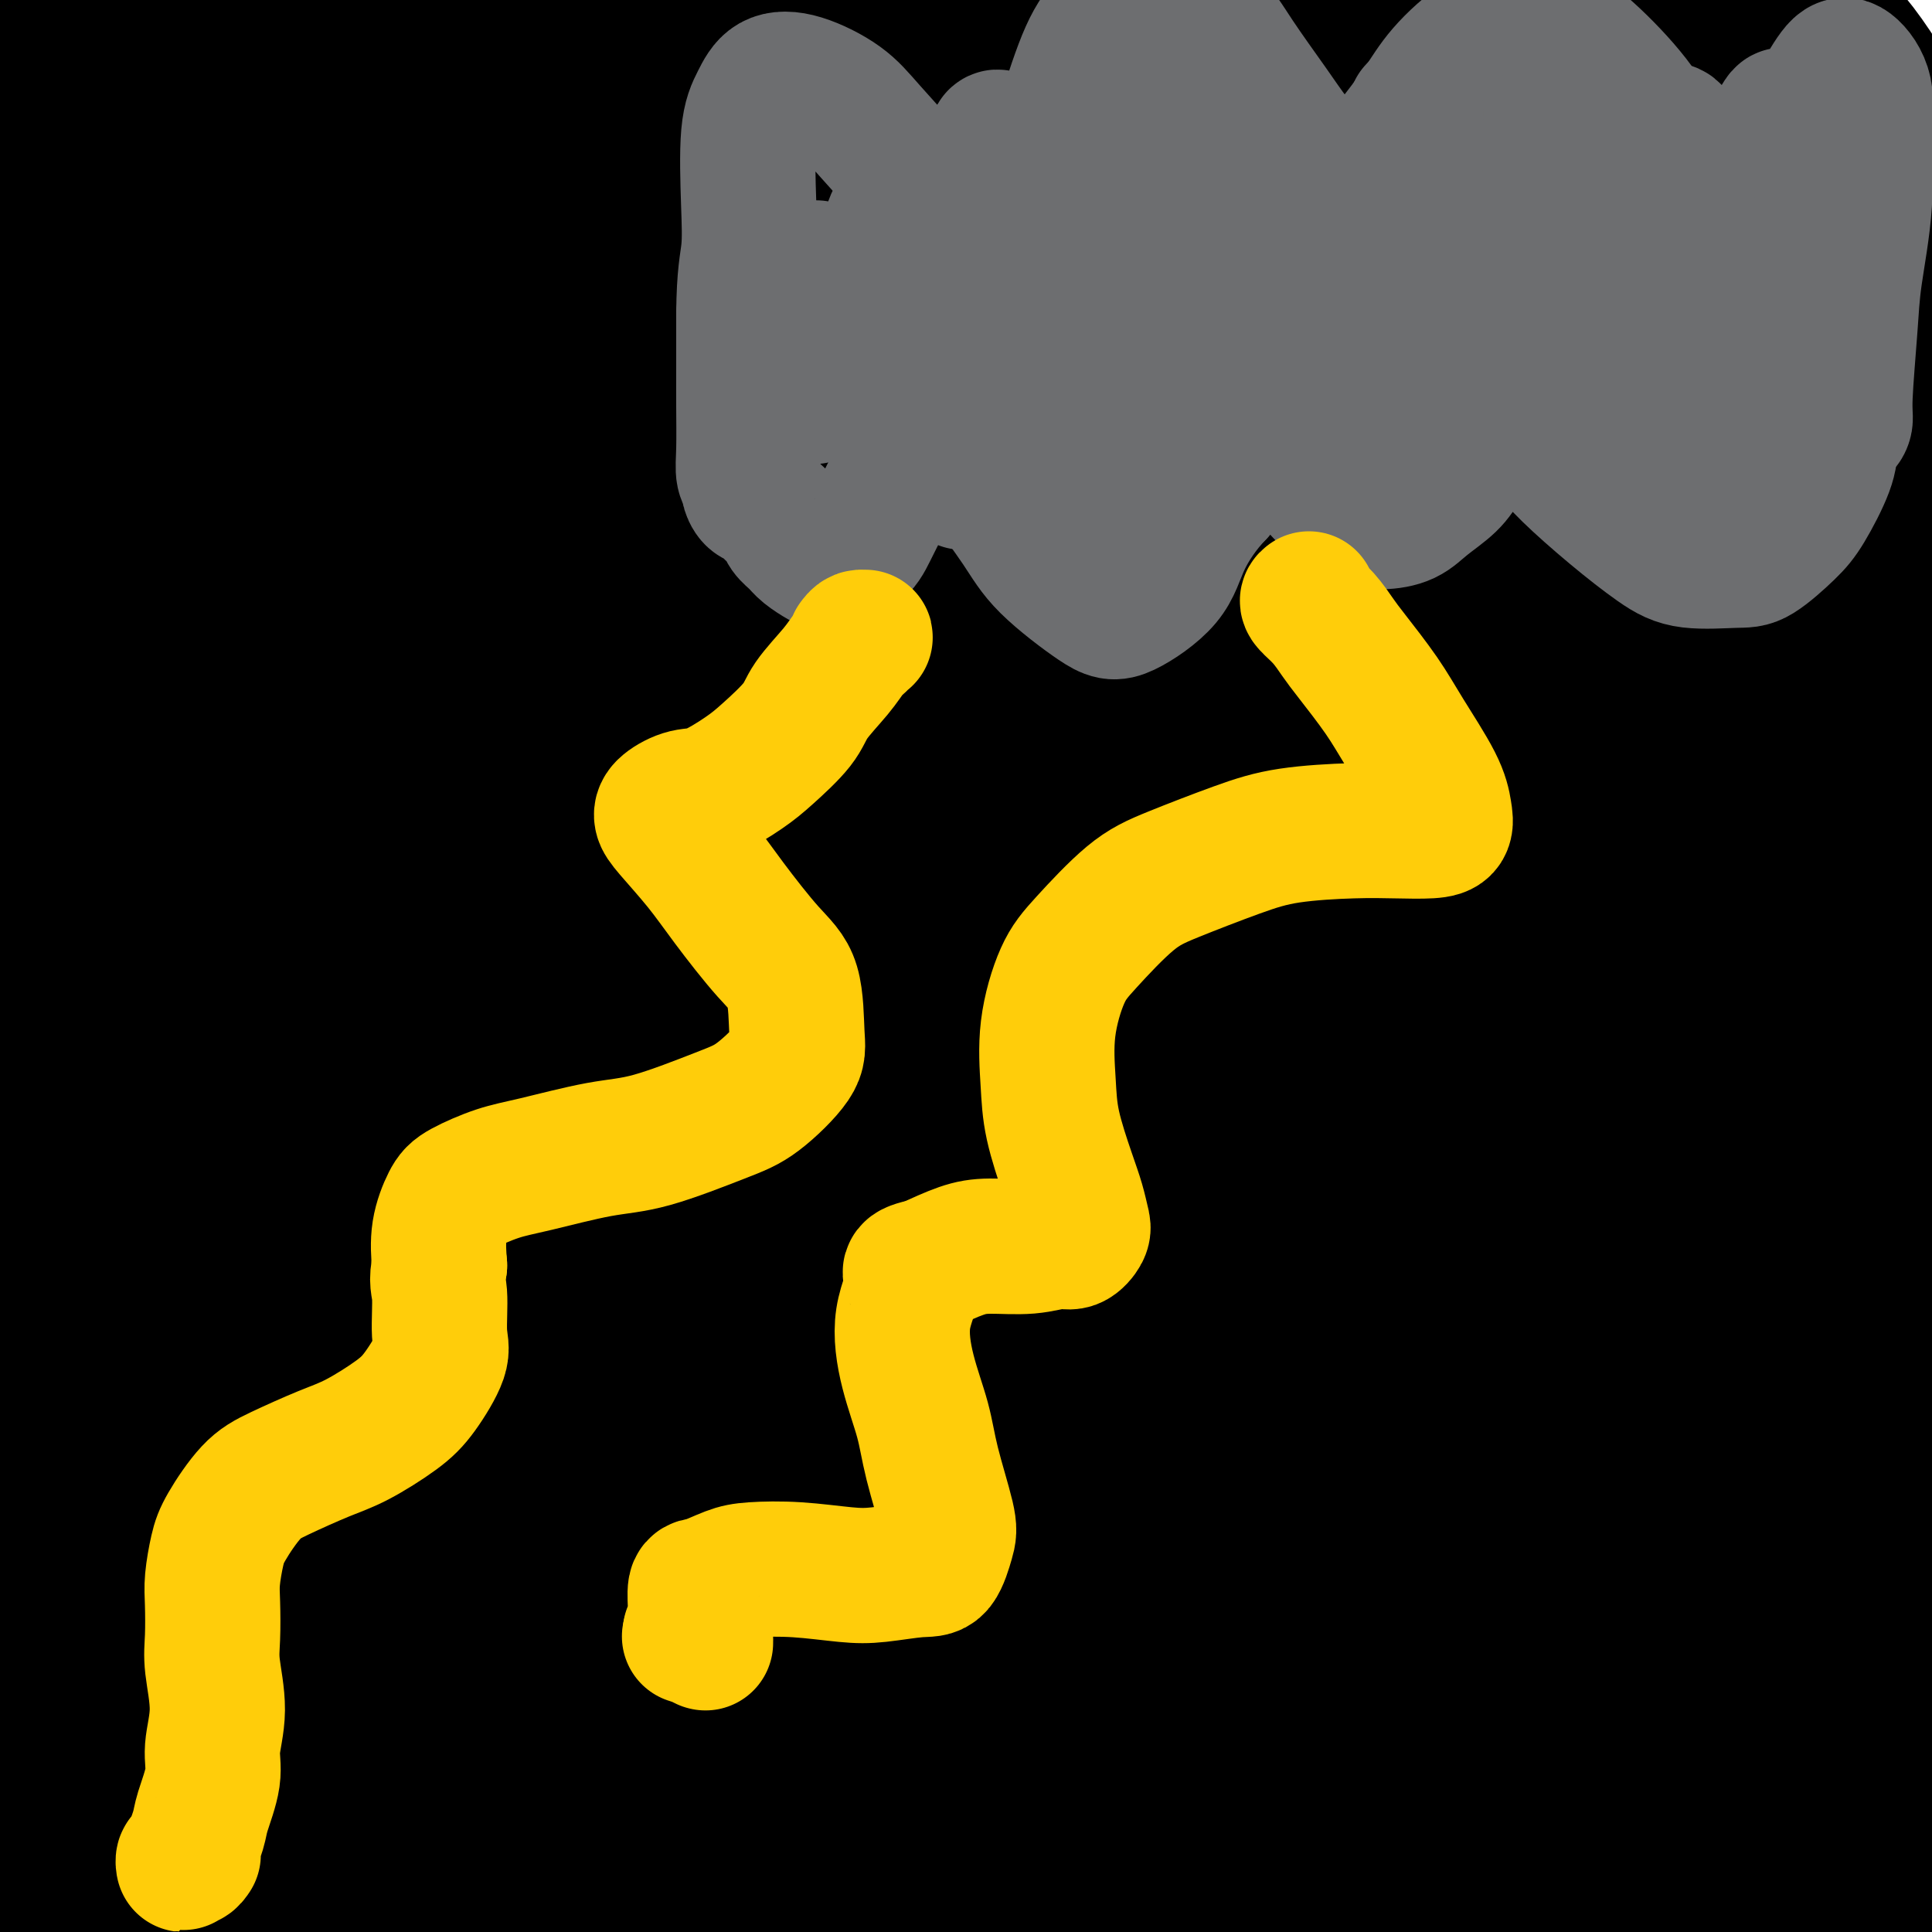
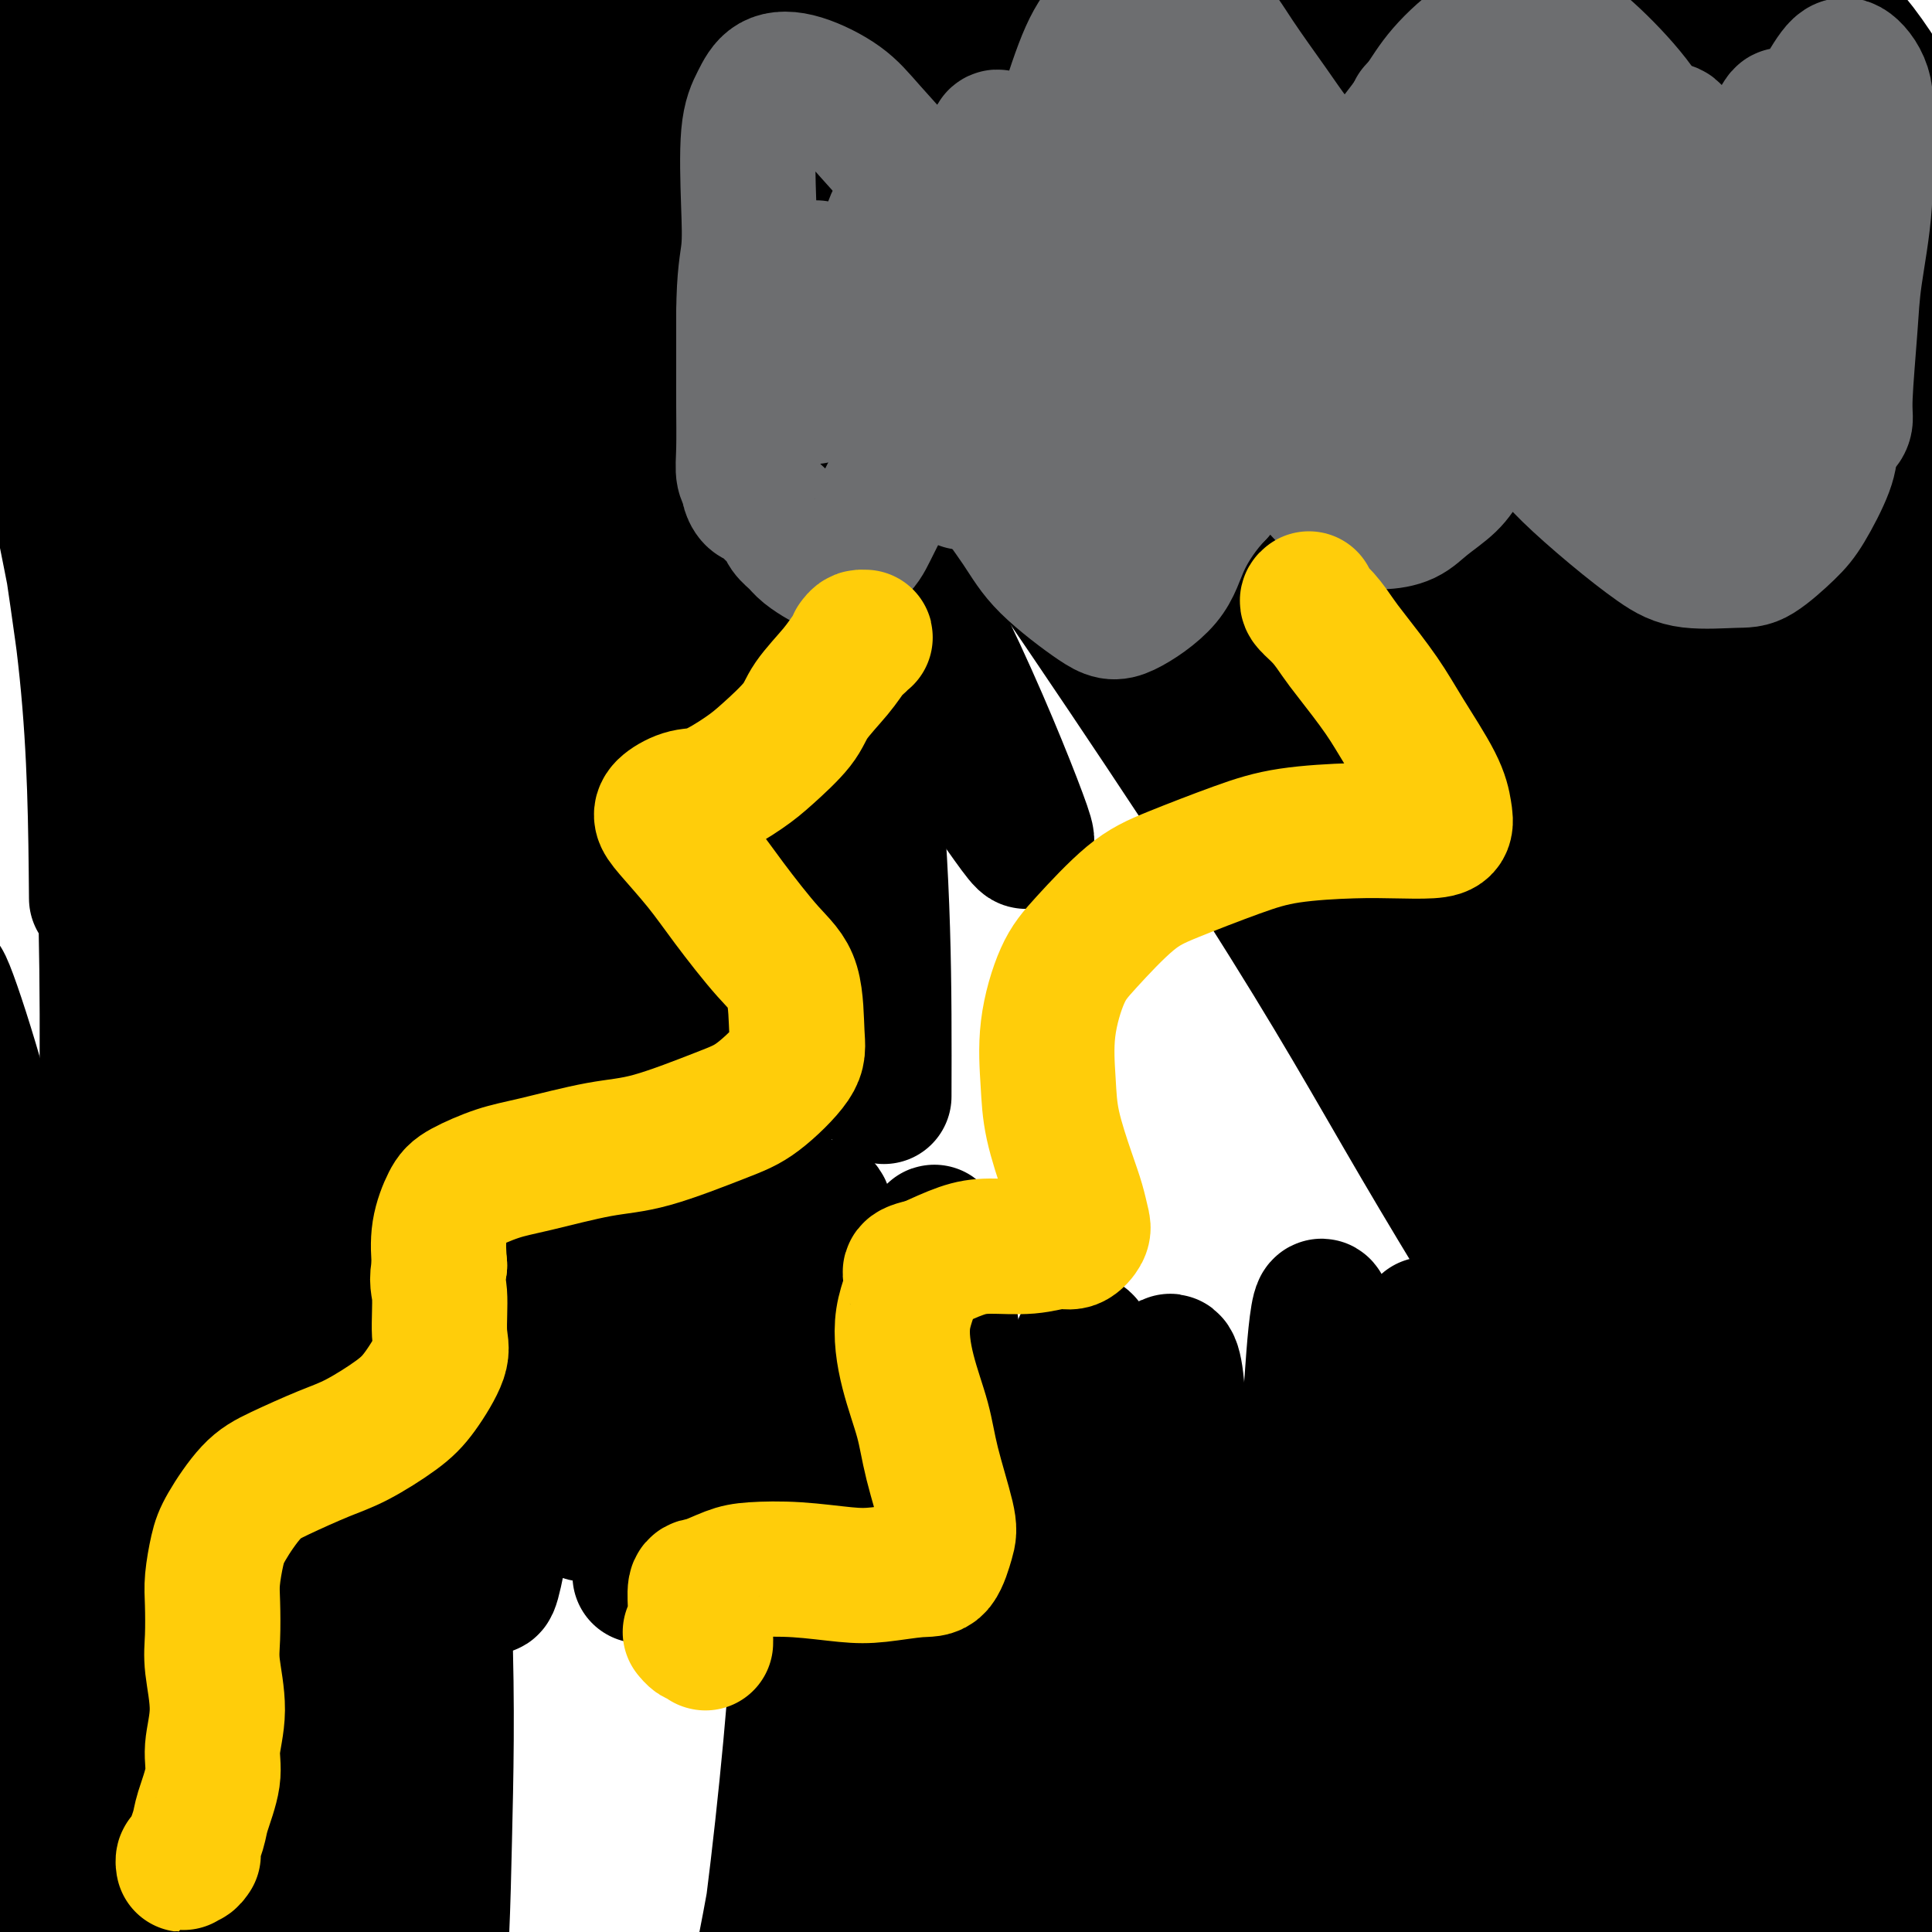
<svg xmlns="http://www.w3.org/2000/svg" viewBox="0 0 400 400" version="1.1">
  <g fill="none" stroke="#000000" stroke-width="28" stroke-linecap="round" stroke-linejoin="round">
    <path d="M374,-1c3.530,2.928 7.060,5.856 11,11c3.940,5.144 8.289,12.505 11,18c2.711,5.495 3.784,9.124 7,16c3.216,6.876 8.574,16.998 12,24c3.426,7.002 4.921,10.884 6,14c1.079,3.116 1.742,5.466 2,6c0.258,0.534 0.109,-0.748 -2,-4c-2.109,-3.252 -6.179,-8.476 -11,-16c-4.821,-7.524 -10.392,-17.350 -15,-25c-4.608,-7.650 -8.254,-13.124 -14,-21c-5.746,-7.876 -13.592,-18.154 -19,-25c-5.408,-6.846 -8.376,-10.260 -12,-14c-3.624,-3.740 -7.902,-7.807 -10,-10c-2.098,-2.193 -2.017,-2.514 -1,-1c1.017,1.514 2.968,4.863 5,8c2.032,3.137 4.144,6.064 10,14c5.856,7.936 15.455,20.882 23,31c7.545,10.118 13.035,17.409 21,30c7.965,12.591 18.405,30.483 27,46c8.595,15.517 15.346,28.659 19,36c3.654,7.341 4.211,8.882 4,9c-0.211,0.118 -1.189,-1.188 -3,-4c-1.811,-2.812 -4.456,-7.129 -10,-16c-5.544,-8.871 -13.989,-22.295 -21,-33c-7.011,-10.705 -12.589,-18.689 -23,-32c-10.411,-13.311 -25.654,-31.948 -37,-45c-11.346,-13.052 -18.794,-20.519 -29,-30c-10.206,-9.481 -23.171,-20.976 -32,-28c-8.829,-7.024 -13.523,-9.578 -17,-11c-3.477,-1.422 -5.739,-1.711 -8,-2" />
    <path d="M268,-55c-4.078,-1.198 -1.771,2.306 2,8c3.771,5.694 9.008,13.577 18,26c8.992,12.423 21.741,29.385 32,43c10.259,13.615 18.029,23.882 30,42c11.971,18.118 28.143,44.088 39,63c10.857,18.912 16.398,30.765 23,46c6.602,15.235 14.265,33.852 18,45c3.735,11.148 3.542,14.827 3,17c-0.542,2.173 -1.433,2.840 -3,2c-1.567,-0.840 -3.809,-3.187 -9,-12c-5.191,-8.813 -13.331,-24.093 -20,-37c-6.669,-12.907 -11.866,-23.442 -21,-40c-9.134,-16.558 -22.205,-39.140 -36,-62c-13.795,-22.860 -28.314,-45.999 -39,-62c-10.686,-16.001 -17.540,-24.863 -27,-37c-9.460,-12.137 -21.527,-27.550 -29,-37c-7.473,-9.450 -10.354,-12.937 -13,-16c-2.646,-3.063 -5.059,-5.700 -6,-7c-0.941,-1.300 -0.411,-1.262 4,4c4.411,5.262 12.704,15.747 20,25c7.296,9.253 13.596,17.273 27,34c13.404,16.727 33.911,42.160 49,62c15.089,19.840 24.759,34.088 40,58c15.241,23.912 36.052,57.488 50,81c13.948,23.512 21.033,36.960 29,53c7.967,16.040 16.817,34.671 21,44c4.183,9.329 3.701,9.356 3,8c-0.701,-1.356 -1.621,-4.095 -7,-15c-5.379,-10.905 -15.217,-29.974 -23,-46c-7.783,-16.026 -13.509,-29.007 -24,-49c-10.491,-19.993 -25.745,-46.996 -41,-74" />
    <path d="M378,112c-20.173,-37.629 -23.104,-39.703 -34,-56c-10.896,-16.297 -29.757,-46.817 -42,-66c-12.243,-19.183 -17.867,-27.027 -23,-36c-5.133,-8.973 -9.775,-19.073 -12,-24c-2.225,-4.927 -2.034,-4.681 4,0c6.034,4.681 17.911,13.796 28,23c10.089,9.204 18.389,18.497 33,36c14.611,17.503 35.533,43.215 50,62c14.467,18.785 22.479,30.642 33,48c10.521,17.358 23.551,40.218 31,54c7.449,13.782 9.315,18.487 11,23c1.685,4.513 3.187,8.833 1,7c-2.187,-1.833 -8.064,-9.821 -13,-18c-4.936,-8.179 -8.931,-16.549 -19,-33c-10.069,-16.451 -26.213,-40.982 -38,-59c-11.787,-18.018 -19.218,-29.524 -31,-45c-11.782,-15.476 -27.914,-34.922 -38,-47c-10.086,-12.078 -14.126,-16.787 -17,-20c-2.874,-3.213 -4.583,-4.931 -4,-4c0.583,0.931 3.458,4.511 11,14c7.542,9.489 19.751,24.885 34,44c14.249,19.115 30.538,41.947 42,59c11.462,17.053 18.097,28.325 26,42c7.903,13.675 17.072,29.751 22,39c4.928,9.249 5.613,11.670 5,12c-0.613,0.330 -2.524,-1.431 -5,-5c-2.476,-3.569 -5.517,-8.945 -14,-22c-8.483,-13.055 -22.408,-33.788 -33,-50c-10.592,-16.212 -17.852,-27.903 -30,-44c-12.148,-16.097 -29.185,-36.599 -41,-50c-11.815,-13.401 -18.407,-19.700 -25,-26" />
    <path d="M290,-30c-13.448,-14.443 -14.070,-12.551 -16,-13c-1.930,-0.449 -5.170,-3.240 2,7c7.170,10.240 24.749,33.511 34,46c9.251,12.489 10.173,14.197 21,30c10.827,15.803 31.559,45.702 45,66c13.441,20.298 19.590,30.994 27,45c7.410,14.006 16.080,31.320 20,40c3.920,8.680 3.090,8.726 2,8c-1.090,-0.726 -2.440,-2.223 -9,-12c-6.560,-9.777 -18.331,-27.833 -28,-43c-9.669,-15.167 -17.237,-27.443 -31,-47c-13.763,-19.557 -33.720,-46.394 -48,-65c-14.280,-18.606 -22.881,-28.982 -34,-41c-11.119,-12.018 -24.755,-25.678 -32,-33c-7.245,-7.322 -8.097,-8.307 -6,-5c2.097,3.307 7.144,10.906 14,20c6.856,9.094 15.521,19.682 31,41c15.479,21.318 37.771,53.367 54,78c16.229,24.633 26.394,41.852 38,64c11.606,22.148 24.654,49.226 32,67c7.346,17.774 8.992,26.244 10,31c1.008,4.756 1.379,5.796 -2,1c-3.379,-4.796 -10.507,-15.430 -17,-26c-6.493,-10.570 -12.349,-21.078 -25,-42c-12.651,-20.922 -32.095,-52.260 -47,-75c-14.905,-22.740 -25.269,-36.884 -41,-57c-15.731,-20.116 -36.828,-46.205 -51,-63c-14.172,-16.795 -21.417,-24.296 -27,-30c-5.583,-5.704 -9.503,-9.613 -11,-11c-1.497,-1.387 -0.571,-0.254 7,9c7.571,9.254 21.785,26.627 36,44" />
    <path d="M238,4c17.117,22.129 38.408,50.952 55,74c16.592,23.048 28.483,40.320 44,67c15.517,26.680 34.658,62.767 47,87c12.342,24.233 17.883,36.610 23,49c5.117,12.390 9.809,24.791 12,31c2.191,6.209 1.879,6.224 -1,0c-2.879,-6.224 -8.327,-18.687 -14,-31c-5.673,-12.313 -11.572,-24.477 -24,-47c-12.428,-22.523 -31.387,-55.406 -46,-80c-14.613,-24.594 -24.882,-40.899 -42,-64c-17.118,-23.101 -41.087,-53.000 -58,-73c-16.913,-20.000 -26.770,-30.103 -37,-40c-10.230,-9.897 -20.834,-19.588 -26,-24c-5.166,-4.412 -4.896,-3.544 -1,1c3.896,4.544 11.416,12.765 26,30c14.584,17.235 36.230,43.483 53,64c16.770,20.517 28.663,35.301 47,63c18.337,27.699 43.119,68.311 60,97c16.881,28.689 25.862,45.454 35,67c9.138,21.546 18.433,47.871 23,62c4.567,14.129 4.407,16.060 3,17c-1.407,0.940 -4.060,0.887 -11,-10c-6.940,-10.887 -18.166,-32.609 -28,-51c-9.834,-18.391 -18.275,-33.453 -34,-60c-15.725,-26.547 -38.735,-64.580 -56,-92c-17.265,-27.420 -28.787,-44.226 -47,-68c-18.213,-23.774 -43.118,-54.517 -60,-75c-16.882,-20.483 -25.742,-30.707 -35,-41c-9.258,-10.293 -18.916,-20.656 -24,-26c-5.084,-5.344 -5.596,-5.670 0,0c5.596,5.670 17.298,17.335 29,29" />
    <path d="M151,-40c10.647,10.937 22.766,23.779 41,45c18.234,21.221 42.583,50.820 65,83c22.417,32.180 42.902,66.940 58,94c15.098,27.060 24.809,46.420 33,65c8.191,18.580 14.863,36.380 19,51c4.137,14.620 5.741,26.060 6,31c0.259,4.940 -0.825,3.381 -5,-3c-4.175,-6.381 -11.441,-17.583 -23,-38c-11.559,-20.417 -27.410,-50.050 -40,-73c-12.590,-22.950 -21.918,-39.217 -39,-66c-17.082,-26.783 -41.917,-64.082 -60,-90c-18.083,-25.918 -29.412,-40.457 -46,-60c-16.588,-19.543 -38.434,-44.092 -52,-59c-13.566,-14.908 -18.852,-20.175 -23,-24c-4.148,-3.825 -7.160,-6.209 -7,-6c0.160,0.209 3.491,3.009 15,15c11.509,11.991 31.196,33.171 47,51c15.804,17.829 27.723,32.306 47,58c19.277,25.694 45.911,62.606 64,90c18.089,27.394 27.635,45.270 39,69c11.365,23.730 24.551,53.313 31,70c6.449,16.687 6.161,20.477 6,23c-0.161,2.523 -0.195,3.779 -6,-5c-5.805,-8.779 -17.381,-27.594 -27,-44c-9.619,-16.406 -17.282,-30.402 -33,-55c-15.718,-24.598 -39.490,-59.799 -57,-85c-17.510,-25.201 -28.758,-40.402 -46,-61c-17.242,-20.598 -40.477,-46.593 -55,-62c-14.523,-15.407 -20.333,-20.225 -25,-24c-4.667,-3.775 -8.191,-6.507 -7,-4c1.191,2.507 7.095,10.254 13,18" />
    <path d="M84,-36c8.141,11.160 21.995,30.060 38,53c16.005,22.940 34.163,49.921 47,70c12.837,20.079 20.354,33.256 27,47c6.646,13.744 12.420,28.054 15,35c2.580,6.946 1.964,6.526 -2,1c-3.964,-5.526 -11.277,-16.159 -18,-27c-6.723,-10.841 -12.856,-21.889 -25,-41c-12.144,-19.111 -30.300,-46.286 -44,-66c-13.700,-19.714 -22.944,-31.967 -35,-47c-12.056,-15.033 -26.923,-32.847 -36,-43c-9.077,-10.153 -12.364,-12.646 -14,-13c-1.636,-0.354 -1.621,1.429 0,5c1.621,3.571 4.850,8.928 13,22c8.150,13.072 21.223,33.859 31,50c9.777,16.141 16.260,27.635 25,44c8.740,16.365 19.738,37.601 26,52c6.262,14.399 7.788,21.960 9,26c1.212,4.040 2.111,4.557 -1,0c-3.111,-4.557 -10.231,-14.189 -16,-23c-5.769,-8.811 -10.185,-16.801 -19,-31c-8.815,-14.199 -22.028,-34.605 -32,-49c-9.972,-14.395 -16.702,-22.777 -25,-33c-8.298,-10.223 -18.162,-22.285 -24,-29c-5.838,-6.715 -7.649,-8.082 -8,-7c-0.351,1.082 0.760,4.614 3,9c2.240,4.386 5.611,9.628 13,22c7.389,12.372 18.798,31.876 27,47c8.202,15.124 13.199,25.868 20,40c6.801,14.132 15.408,31.651 20,42c4.592,10.349 5.169,13.528 5,14c-0.169,0.472 -1.085,-1.764 -2,-4" />
    <path d="M102,130c-2.252,-5.514 -6.882,-17.298 -11,-27c-4.118,-9.702 -7.724,-17.321 -14,-30c-6.276,-12.679 -15.223,-30.418 -22,-43c-6.777,-12.582 -11.384,-20.007 -17,-28c-5.616,-7.993 -12.240,-16.556 -16,-21c-3.760,-4.444 -4.654,-4.771 -5,-2c-0.346,2.771 -0.143,8.639 1,15c1.143,6.361 3.225,13.216 7,25c3.775,11.784 9.241,28.496 15,46c5.759,17.504 11.811,35.798 16,49c4.189,13.202 6.516,21.310 8,27c1.484,5.690 2.123,8.961 2,9c-0.123,0.039 -1.010,-3.154 -3,-11c-1.990,-7.846 -5.083,-20.345 -8,-30c-2.917,-9.655 -5.658,-16.466 -10,-28c-4.342,-11.534 -10.284,-27.790 -15,-39c-4.716,-11.210 -8.207,-17.373 -12,-22c-3.793,-4.627 -7.890,-7.716 -10,-9c-2.110,-1.284 -2.234,-0.762 -2,5c0.234,5.762 0.826,16.763 2,26c1.174,9.237 2.930,16.709 6,30c3.070,13.291 7.454,32.402 11,51c3.546,18.598 6.253,36.684 8,48c1.747,11.316 2.534,15.862 3,19c0.466,3.138 0.610,4.868 0,2c-0.610,-2.868 -1.974,-10.334 -5,-23c-3.026,-12.666 -7.714,-30.532 -11,-44c-3.286,-13.468 -5.169,-22.538 -8,-35c-2.831,-12.462 -6.608,-28.317 -9,-38c-2.392,-9.683 -3.398,-13.195 -4,-15c-0.602,-1.805 -0.801,-1.902 -1,-2" />
    <path d="M-2,35c-5.524,-22.906 -0.335,-2.670 3,12c3.335,14.670 4.817,23.773 8,40c3.183,16.227 8.068,39.579 11,57c2.932,17.421 3.911,28.910 5,45c1.089,16.090 2.288,36.782 3,49c0.712,12.218 0.935,15.961 1,17c0.065,1.039 -0.030,-0.625 0,-5c0.030,-4.375 0.185,-11.462 0,-26c-0.185,-14.538 -0.709,-36.527 -2,-53c-1.291,-16.473 -3.349,-27.429 -6,-43c-2.651,-15.571 -5.893,-35.756 -8,-49c-2.107,-13.244 -3.077,-19.545 -4,-25c-0.923,-5.455 -1.799,-10.062 -2,-12c-0.201,-1.938 0.273,-1.206 2,5c1.727,6.206 4.706,17.885 7,29c2.294,11.115 3.904,21.667 6,39c2.096,17.333 4.679,41.446 5,68c0.321,26.554 -1.620,55.548 -4,77c-2.380,21.452 -5.199,35.360 -8,49c-2.801,13.640 -5.586,27.010 -7,34c-1.414,6.990 -1.459,7.600 0,1c1.459,-6.600 4.420,-20.411 7,-33c2.580,-12.589 4.778,-23.955 6,-45c1.222,-21.045 1.468,-51.768 1,-74c-0.468,-22.232 -1.651,-35.972 -4,-54c-2.349,-18.028 -5.862,-40.342 -8,-53c-2.138,-12.658 -2.899,-15.660 -3,-17c-0.101,-1.340 0.457,-1.019 1,2c0.543,3.019 1.069,8.736 3,21c1.931,12.264 5.266,31.075 7,48c1.734,16.925 1.867,31.962 2,47" />
-     <path d="M20,186c0.353,18.624 0.235,41.685 -1,61c-1.235,19.315 -3.586,34.886 -5,44c-1.414,9.114 -1.890,11.772 -2,11c-0.110,-0.772 0.146,-4.972 1,-11c0.854,-6.028 2.305,-13.882 3,-30c0.695,-16.118 0.635,-40.500 0,-59c-0.635,-18.500 -1.845,-31.117 -4,-47c-2.155,-15.883 -5.256,-35.030 -7,-45c-1.744,-9.970 -2.132,-10.763 -2,-10c0.132,0.763 0.784,3.082 2,13c1.216,9.918 2.997,27.436 4,41c1.003,13.564 1.227,23.175 2,38c0.773,14.825 2.095,34.866 3,49c0.905,14.134 1.393,22.363 2,29c0.607,6.637 1.333,11.683 2,13c0.667,1.317 1.274,-1.095 1,-12c-0.274,-10.905 -1.429,-30.302 -3,-46c-1.571,-15.698 -3.558,-27.696 -6,-44c-2.442,-16.304 -5.338,-36.914 -7,-49c-1.662,-12.086 -2.089,-15.649 -1,-16c1.089,-0.351 3.696,2.508 6,8c2.304,5.492 4.305,13.616 7,29c2.695,15.384 6.082,38.027 8,55c1.918,16.973 2.365,28.278 3,41c0.635,12.722 1.459,26.863 2,33c0.541,6.137 0.800,4.269 1,1c0.200,-3.269 0.341,-7.939 0,-21c-0.341,-13.061 -1.164,-34.511 -2,-51c-0.836,-16.489 -1.687,-28.016 -4,-45c-2.313,-16.984 -6.090,-39.424 -8,-54c-1.910,-14.576 -1.955,-21.288 -2,-28" />
    <path d="M13,84c-1.537,-15.722 -0.380,-14.026 1,-14c1.380,0.026 2.983,-1.617 6,6c3.017,7.617 7.448,24.495 11,39c3.552,14.505 6.224,26.639 9,47c2.776,20.361 5.657,48.950 7,69c1.343,20.050 1.147,31.562 1,43c-0.147,11.438 -0.244,22.803 0,28c0.244,5.197 0.830,4.225 2,-4c1.170,-8.225 2.924,-23.705 4,-38c1.076,-14.295 1.472,-27.407 1,-49c-0.472,-21.593 -1.813,-51.666 -5,-79c-3.187,-27.334 -8.220,-51.928 -12,-68c-3.780,-16.072 -6.305,-23.623 -8,-28c-1.695,-4.377 -2.558,-5.580 -2,-4c0.558,1.580 2.538,5.944 6,19c3.462,13.056 8.405,34.804 12,52c3.595,17.196 5.841,29.840 8,50c2.159,20.160 4.232,47.836 5,67c0.768,19.164 0.230,29.816 0,40c-0.230,10.184 -0.152,19.900 0,21c0.152,1.100 0.378,-6.417 1,-15c0.622,-8.583 1.639,-18.231 2,-38c0.361,-19.769 0.066,-49.658 -1,-72c-1.066,-22.342 -2.902,-37.136 -6,-57c-3.098,-19.864 -7.457,-44.796 -10,-59c-2.543,-14.204 -3.270,-17.679 -2,-18c1.270,-0.321 4.536,2.514 8,8c3.464,5.486 7.124,13.625 12,31c4.876,17.375 10.967,43.986 15,65c4.033,21.014 6.010,36.433 7,56c0.990,19.567 0.995,43.284 1,67" />
    <path d="M86,249c-0.628,16.926 -2.697,25.740 -4,31c-1.303,5.260 -1.840,6.966 -2,5c-0.160,-1.966 0.055,-7.605 0,-22c-0.055,-14.395 -0.381,-37.547 -2,-65c-1.619,-27.453 -4.531,-59.206 -8,-83c-3.469,-23.794 -7.495,-39.629 -11,-56c-3.505,-16.371 -6.491,-33.279 -8,-42c-1.509,-8.721 -1.543,-9.256 1,-4c2.543,5.256 7.662,16.301 12,27c4.338,10.699 7.894,21.050 13,41c5.106,19.950 11.763,49.498 16,72c4.237,22.502 6.056,37.958 7,61c0.944,23.042 1.014,53.669 1,74c-0.014,20.331 -0.110,30.365 0,36c0.110,5.635 0.427,6.871 2,-1c1.573,-7.871 4.401,-24.847 6,-40c1.599,-15.153 1.969,-28.482 1,-54c-0.969,-25.518 -3.278,-63.225 -6,-90c-2.722,-26.775 -5.858,-42.619 -10,-61c-4.142,-18.381 -9.290,-39.298 -12,-50c-2.710,-10.702 -2.982,-11.187 -1,-7c1.982,4.187 6.218,13.047 10,23c3.782,9.953 7.110,21.001 12,43c4.890,21.999 11.341,54.951 15,79c3.659,24.049 4.524,39.197 5,61c0.476,21.803 0.562,50.262 0,66c-0.562,15.738 -1.772,18.756 -2,20c-0.228,1.244 0.527,0.715 2,-12c1.473,-12.715 3.666,-37.616 5,-59c1.334,-21.384 1.810,-39.253 0,-64c-1.810,-24.747 -5.905,-56.374 -10,-88" />
    <path d="M118,90c-3.978,-23.772 -8.925,-39.200 -13,-53c-4.075,-13.800 -7.280,-25.970 -9,-32c-1.720,-6.030 -1.954,-5.920 1,2c2.954,7.920 9.098,23.649 14,38c4.902,14.351 8.562,27.325 13,52c4.438,24.675 9.655,61.052 12,88c2.345,26.948 1.818,44.465 1,66c-0.818,21.535 -1.928,47.086 -3,61c-1.072,13.914 -2.106,16.192 -1,13c1.106,-3.192 4.353,-11.854 7,-23c2.647,-11.146 4.693,-24.777 6,-48c1.307,-23.223 1.874,-56.038 0,-88c-1.874,-31.962 -6.189,-63.071 -10,-85c-3.811,-21.929 -7.118,-34.676 -9,-44c-1.882,-9.324 -2.338,-15.223 -2,-17c0.338,-1.777 1.472,0.569 5,13c3.528,12.431 9.452,34.946 14,53c4.548,18.054 7.719,31.647 10,55c2.281,23.353 3.671,56.465 4,80c0.329,23.535 -0.401,37.491 -2,52c-1.599,14.509 -4.065,29.571 -5,34c-0.935,4.429 -0.338,-1.774 1,-10c1.338,-8.226 3.416,-18.475 5,-41c1.584,-22.525 2.675,-57.327 3,-84c0.325,-26.673 -0.117,-45.216 -3,-69c-2.883,-23.784 -8.209,-52.808 -11,-70c-2.791,-17.192 -3.049,-22.551 -2,-23c1.049,-0.449 3.405,4.014 7,12c3.595,7.986 8.429,19.496 14,43c5.571,23.504 11.877,59.001 15,88c3.123,28.999 3.061,51.499 3,74" />
-     <path d="M183,227c-0.021,27.555 -1.574,59.442 -3,79c-1.426,19.558 -2.724,26.787 -3,30c-0.276,3.213 0.471,2.409 2,-2c1.529,-4.409 3.840,-12.424 7,-30c3.160,-17.576 7.169,-44.713 9,-75c1.831,-30.287 1.485,-63.725 0,-88c-1.485,-24.275 -4.108,-39.387 -6,-54c-1.892,-14.613 -3.053,-28.727 -3,-34c0.053,-5.273 1.320,-1.706 3,4c1.680,5.706 3.774,13.551 7,31c3.226,17.449 7.586,44.503 9,75c1.414,30.497 -0.117,64.437 -2,90c-1.883,25.563 -4.117,42.749 -8,60c-3.883,17.251 -9.414,34.566 -12,43c-2.586,8.434 -2.227,7.988 0,2c2.227,-5.988 6.323,-17.517 12,-38c5.677,-20.483 12.936,-49.919 18,-75c5.064,-25.081 7.934,-45.805 10,-66c2.066,-20.195 3.327,-39.860 4,-59c0.673,-19.140 0.757,-37.755 1,-45c0.243,-7.245 0.646,-3.121 2,2c1.354,5.121 3.661,11.239 5,29c1.339,17.761 1.711,47.166 2,70c0.289,22.834 0.495,39.098 -2,62c-2.495,22.902 -7.690,52.444 -11,70c-3.310,17.556 -4.736,23.128 -5,24c-0.264,0.872 0.634,-2.954 3,-11c2.366,-8.046 6.201,-20.311 10,-44c3.799,-23.689 7.561,-58.801 9,-93c1.439,-34.199 0.554,-67.485 0,-87c-0.554,-19.515 -0.777,-25.257 -1,-31" />
-     <path d="M240,66c-0.002,-18.112 0.492,-4.393 2,6c1.508,10.393 4.028,17.459 6,37c1.972,19.541 3.395,51.557 4,76c0.605,24.443 0.392,41.313 -2,66c-2.392,24.687 -6.961,57.191 -10,78c-3.039,20.809 -4.546,29.922 -5,35c-0.454,5.078 0.146,6.121 2,3c1.854,-3.121 4.963,-10.406 10,-29c5.037,-18.594 12.003,-48.498 16,-72c3.997,-23.502 5.025,-40.601 6,-65c0.975,-24.399 1.897,-56.096 2,-75c0.103,-18.904 -0.612,-25.013 0,-30c0.612,-4.987 2.551,-8.852 5,0c2.449,8.852 5.408,30.419 7,49c1.592,18.581 1.816,34.175 1,59c-0.816,24.825 -2.670,58.881 -5,82c-2.330,23.119 -5.134,35.303 -7,45c-1.866,9.697 -2.795,16.909 -3,19c-0.205,2.091 0.312,-0.937 4,-13c3.688,-12.063 10.546,-33.161 16,-51c5.454,-17.839 9.502,-32.420 14,-51c4.498,-18.580 9.445,-41.160 13,-53c3.555,-11.840 5.716,-12.939 8,-11c2.284,1.939 4.689,6.914 6,20c1.311,13.086 1.527,34.281 1,51c-0.527,16.719 -1.796,28.963 -3,42c-1.204,13.037 -2.344,26.868 -3,34c-0.656,7.132 -0.828,7.566 -1,8" />
    <path d="M385,347c-0.179,0.834 -0.358,1.669 0,3c0.358,1.331 1.252,3.160 1,7c-0.252,3.840 -1.651,9.691 -4,15c-2.349,5.309 -5.647,10.076 -8,13c-2.353,2.924 -3.762,4.006 -5,4c-1.238,-0.006 -2.306,-1.099 -3,-3c-0.694,-1.901 -1.016,-4.611 0,-10c1.016,-5.389 3.369,-13.457 5,-19c1.631,-5.543 2.539,-8.559 5,-13c2.461,-4.441 6.476,-10.305 9,-14c2.524,-3.695 3.556,-5.220 5,-6c1.444,-0.780 3.300,-0.813 4,0c0.700,0.813 0.246,2.474 0,8c-0.246,5.526 -0.283,14.918 -1,23c-0.717,8.082 -2.113,14.856 -4,25c-1.887,10.144 -4.264,23.660 -6,33c-1.736,9.340 -2.832,14.505 -4,19c-1.168,4.495 -2.409,8.321 -3,7c-0.591,-1.321 -0.533,-7.789 0,-14c0.533,-6.211 1.539,-12.164 3,-24c1.461,-11.836 3.375,-29.553 5,-43c1.625,-13.447 2.960,-22.623 4,-34c1.040,-11.377 1.785,-24.956 2,-33c0.215,-8.044 -0.101,-10.552 0,-11c0.101,-0.448 0.617,1.166 1,4c0.383,2.834 0.633,6.889 1,16c0.367,9.111 0.852,23.278 1,34c0.148,10.722 -0.040,18.000 -1,30c-0.960,12.000 -2.690,28.722 -4,40c-1.310,11.278 -2.199,17.113 -4,24c-1.801,6.887 -4.515,14.825 -6,18c-1.485,3.175 -1.743,1.588 -2,0" />
    <path d="M376,446c-1.523,0.566 -1.329,-7.021 -1,-20c0.329,-12.979 0.795,-31.352 1,-46c0.205,-14.648 0.151,-25.570 -1,-41c-1.151,-15.430 -3.399,-35.366 -5,-48c-1.601,-12.634 -2.557,-17.965 -4,-21c-1.443,-3.035 -3.375,-3.772 -5,-2c-1.625,1.772 -2.942,6.055 -5,17c-2.058,10.945 -4.856,28.552 -7,42c-2.144,13.448 -3.636,22.738 -6,36c-2.364,13.262 -5.602,30.497 -8,43c-2.398,12.503 -3.955,20.274 -5,25c-1.045,4.726 -1.576,6.408 -1,3c0.576,-3.408 2.261,-11.906 4,-20c1.739,-8.094 3.534,-15.784 5,-31c1.466,-15.216 2.604,-37.956 3,-55c0.396,-17.044 0.051,-28.390 -1,-41c-1.051,-12.610 -2.809,-26.484 -4,-34c-1.191,-7.516 -1.816,-8.674 -3,-6c-1.184,2.674 -2.926,9.182 -4,17c-1.074,7.818 -1.478,16.948 -3,33c-1.522,16.052 -4.160,39.026 -6,56c-1.840,16.974 -2.882,27.946 -5,43c-2.118,15.054 -5.311,34.189 -7,44c-1.689,9.811 -1.872,10.299 -1,10c0.872,-0.299 2.801,-1.383 6,-11c3.199,-9.617 7.670,-27.766 11,-43c3.330,-15.234 5.519,-27.555 8,-46c2.481,-18.445 5.253,-43.016 7,-60c1.747,-16.984 2.470,-26.380 4,-35c1.530,-8.620 3.866,-16.463 6,-19c2.134,-2.537 4.067,0.231 6,3" />
    <path d="M355,239c3.091,5.884 7.820,19.095 11,29c3.180,9.905 4.812,16.502 6,36c1.188,19.498 1.934,51.895 2,68c0.066,16.105 -0.548,15.918 -2,24c-1.452,8.082 -3.744,24.431 -6,33c-2.256,8.569 -4.477,9.356 -6,10c-1.523,0.644 -2.347,1.144 -3,-6c-0.653,-7.144 -1.135,-21.934 -1,-35c0.135,-13.066 0.887,-24.410 0,-42c-0.887,-17.590 -3.415,-41.425 -5,-57c-1.585,-15.575 -2.229,-22.888 -3,-28c-0.771,-5.112 -1.670,-8.022 -2,-8c-0.330,0.022 -0.090,2.978 0,12c0.090,9.022 0.031,24.112 0,36c-0.031,11.888 -0.033,20.574 -1,34c-0.967,13.426 -2.899,31.593 -4,44c-1.101,12.407 -1.371,19.056 -2,25c-0.629,5.944 -1.618,11.184 -2,13c-0.382,1.816 -0.158,0.209 1,-6c1.158,-6.209 3.251,-17.020 5,-32c1.749,-14.980 3.156,-34.128 4,-49c0.844,-14.872 1.126,-25.466 1,-38c-0.126,-12.534 -0.660,-27.007 -1,-35c-0.340,-7.993 -0.486,-9.506 -1,-8c-0.514,1.506 -1.396,6.031 -2,12c-0.604,5.969 -0.929,13.381 -3,28c-2.071,14.619 -5.889,36.445 -9,53c-3.111,16.555 -5.514,27.840 -9,42c-3.486,14.160 -8.054,31.197 -11,41c-2.946,9.803 -4.270,12.372 -5,11c-0.730,-1.372 -0.865,-6.686 -1,-12" />
    <path d="M306,434c0.316,-6.008 1.604,-15.027 3,-30c1.396,-14.973 2.898,-35.901 4,-57c1.102,-21.099 1.804,-42.369 2,-57c0.196,-14.631 -0.116,-22.624 0,-28c0.116,-5.376 0.658,-8.134 1,-8c0.342,0.134 0.483,3.160 0,15c-0.483,11.840 -1.590,32.494 -3,49c-1.410,16.506 -3.121,28.863 -7,47c-3.879,18.137 -9.925,42.052 -14,57c-4.075,14.948 -6.179,20.927 -8,25c-1.821,4.073 -3.361,6.238 -4,5c-0.639,-1.238 -0.378,-5.879 1,-15c1.378,-9.121 3.874,-22.724 6,-39c2.126,-16.276 3.881,-35.227 5,-50c1.119,-14.773 1.601,-25.367 2,-37c0.399,-11.633 0.713,-24.305 1,-31c0.287,-6.695 0.545,-7.415 0,-3c-0.545,4.415 -1.894,13.964 -3,24c-1.106,10.036 -1.968,20.560 -5,38c-3.032,17.440 -8.234,41.797 -12,59c-3.766,17.203 -6.095,27.251 -9,37c-2.905,9.749 -6.387,19.198 -8,24c-1.613,4.802 -1.359,4.958 0,-1c1.359,-5.958 3.822,-18.030 6,-29c2.178,-10.970 4.069,-20.837 6,-38c1.931,-17.163 3.901,-41.620 5,-59c1.099,-17.380 1.328,-27.682 1,-38c-0.328,-10.318 -1.212,-20.652 -2,-23c-0.788,-2.348 -1.482,3.291 -2,10c-0.518,6.709 -0.862,14.488 -3,29c-2.138,14.512 -6.069,35.756 -10,57" />
    <path d="M259,367c-4.159,22.461 -7.057,30.612 -11,43c-3.943,12.388 -8.931,29.011 -12,38c-3.069,8.989 -4.217,10.344 -5,10c-0.783,-0.344 -1.199,-2.389 -1,-6c0.199,-3.611 1.014,-8.790 3,-21c1.986,-12.210 5.143,-31.452 7,-47c1.857,-15.548 2.414,-27.403 3,-43c0.586,-15.597 1.201,-34.937 1,-46c-0.201,-11.063 -1.220,-13.849 -2,-13c-0.780,0.849 -1.322,5.331 -2,12c-0.678,6.669 -1.491,15.523 -4,32c-2.509,16.477 -6.712,40.578 -10,58c-3.288,17.422 -5.659,28.165 -9,41c-3.341,12.835 -7.653,27.762 -10,35c-2.347,7.238 -2.730,6.788 -3,6c-0.270,-0.788 -0.426,-1.914 1,-9c1.426,-7.086 4.433,-20.130 7,-31c2.567,-10.870 4.693,-19.564 7,-35c2.307,-15.436 4.796,-37.615 6,-53c1.204,-15.385 1.123,-23.976 1,-34c-0.123,-10.024 -0.287,-21.479 -1,-25c-0.713,-3.521 -1.975,0.894 -3,6c-1.025,5.106 -1.815,10.902 -4,25c-2.185,14.098 -5.767,36.496 -9,53c-3.233,16.504 -6.117,27.112 -10,41c-3.883,13.888 -8.767,31.054 -12,42c-3.233,10.946 -4.817,15.671 -6,19c-1.183,3.329 -1.967,5.264 -2,5c-0.033,-0.264 0.683,-2.725 3,-11c2.317,-8.275 6.233,-22.364 9,-36c2.767,-13.636 4.383,-26.818 6,-40" />
    <path d="M197,383c3.236,-24.913 2.325,-43.694 2,-59c-0.325,-15.306 -0.065,-27.137 -1,-39c-0.935,-11.863 -3.065,-23.758 -4,-28c-0.935,-4.242 -0.675,-0.831 -1,6c-0.325,6.831 -1.234,17.083 -2,29c-0.766,11.917 -1.390,25.499 -3,44c-1.610,18.501 -4.207,41.921 -8,62c-3.793,20.079 -8.782,36.815 -12,48c-3.218,11.185 -4.664,16.817 -6,21c-1.336,4.183 -2.560,6.918 -3,8c-0.440,1.082 -0.096,0.512 2,-6c2.096,-6.512 5.942,-18.965 9,-30c3.058,-11.035 5.326,-20.651 7,-39c1.674,-18.349 2.753,-45.431 3,-65c0.247,-19.569 -0.338,-31.625 -2,-45c-1.662,-13.375 -4.400,-28.071 -6,-35c-1.600,-6.929 -2.060,-6.093 -2,-2c0.060,4.093 0.641,11.444 0,28c-0.641,16.556 -2.505,42.319 -4,62c-1.495,19.681 -2.623,33.281 -6,52c-3.377,18.719 -9.004,42.558 -13,58c-3.996,15.442 -6.361,22.488 -8,28c-1.639,5.512 -2.551,9.489 -3,11c-0.449,1.511 -0.435,0.557 2,-7c2.435,-7.557 7.291,-21.718 11,-34c3.709,-12.282 6.272,-22.685 9,-41c2.728,-18.315 5.620,-44.543 7,-64c1.380,-19.457 1.246,-32.143 1,-47c-0.246,-14.857 -0.605,-31.885 -1,-41c-0.395,-9.115 -0.827,-10.319 -1,-8c-0.173,2.319 -0.086,8.159 0,14" />
-     <path d="M164,264c-0.321,10.771 -1.123,30.700 -2,47c-0.877,16.300 -1.831,28.973 -5,48c-3.169,19.027 -8.555,44.410 -13,62c-4.445,17.590 -7.950,27.389 -12,38c-4.050,10.611 -8.645,22.034 -11,28c-2.355,5.966 -2.469,6.474 -2,4c0.469,-2.474 1.521,-7.931 3,-14c1.479,-6.069 3.386,-12.750 6,-27c2.614,-14.250 5.937,-36.068 8,-53c2.063,-16.932 2.867,-28.978 3,-48c0.133,-19.022 -0.406,-45.018 -1,-62c-0.594,-16.982 -1.245,-24.948 -2,-32c-0.755,-7.052 -1.615,-13.191 -2,-11c-0.385,2.191 -0.294,12.712 0,23c0.294,10.288 0.790,20.343 0,38c-0.790,17.657 -2.867,42.918 -5,61c-2.133,18.082 -4.321,28.987 -8,43c-3.679,14.013 -8.848,31.135 -12,41c-3.152,9.865 -4.288,12.475 -5,14c-0.712,1.525 -1.001,1.966 -1,0c0.001,-1.966 0.293,-6.340 2,-15c1.707,-8.660 4.830,-21.606 7,-39c2.170,-17.394 3.387,-39.237 4,-56c0.613,-16.763 0.623,-28.446 0,-44c-0.623,-15.554 -1.880,-34.977 -3,-46c-1.120,-11.023 -2.102,-13.645 -3,-13c-0.898,0.645 -1.710,4.557 -2,11c-0.290,6.443 -0.057,15.418 -1,32c-0.943,16.582 -3.062,40.772 -5,59c-1.938,18.228 -3.697,30.494 -6,44c-2.303,13.506 -5.152,28.253 -8,43" />
    <path d="M88,440c-2.772,16.496 -2.701,14.237 -3,14c-0.299,-0.237 -0.967,1.548 0,-4c0.967,-5.548 3.569,-18.430 5,-31c1.431,-12.570 1.691,-24.829 2,-38c0.309,-13.171 0.667,-27.254 0,-46c-0.667,-18.746 -2.358,-42.155 -5,-60c-2.642,-17.845 -6.233,-30.126 -8,-37c-1.767,-6.874 -1.709,-8.340 -2,-4c-0.291,4.340 -0.932,14.485 -1,25c-0.068,10.515 0.437,21.400 0,39c-0.437,17.600 -1.815,41.914 -3,59c-1.185,17.086 -2.178,26.946 -4,39c-1.822,12.054 -4.475,26.304 -6,34c-1.525,7.696 -1.923,8.837 -2,8c-0.077,-0.837 0.167,-3.653 1,-8c0.833,-4.347 2.254,-10.224 3,-24c0.746,-13.776 0.816,-35.450 1,-52c0.184,-16.550 0.480,-27.975 -1,-45c-1.480,-17.025 -4.738,-39.651 -7,-53c-2.262,-13.349 -3.527,-17.421 -5,-18c-1.473,-0.579 -3.153,2.336 -4,9c-0.847,6.664 -0.861,17.078 -2,33c-1.139,15.922 -3.403,37.350 -6,57c-2.597,19.650 -5.528,37.520 -8,50c-2.472,12.480 -4.487,19.570 -6,26c-1.513,6.430 -2.525,12.200 -3,15c-0.475,2.800 -0.415,2.632 0,-2c0.415,-4.632 1.183,-13.726 2,-22c0.817,-8.274 1.681,-15.728 2,-31c0.319,-15.272 0.091,-38.364 -1,-56c-1.091,-17.636 -3.046,-29.818 -5,-42" />
    <path d="M22,275c-2.384,-22.490 -5.345,-29.716 -7,-33c-1.655,-3.284 -2.004,-2.626 -2,2c0.004,4.626 0.361,13.221 1,23c0.639,9.779 1.558,20.743 2,36c0.442,15.257 0.406,34.806 0,52c-0.406,17.194 -1.181,32.032 -2,42c-0.819,9.968 -1.682,15.067 -2,18c-0.318,2.933 -0.091,3.702 0,3c0.091,-0.702 0.047,-2.873 0,-12c-0.047,-9.127 -0.097,-25.209 0,-38c0.097,-12.791 0.340,-22.293 -1,-40c-1.340,-17.707 -4.263,-43.621 -7,-62c-2.737,-18.379 -5.289,-29.224 -8,-39c-2.711,-9.776 -5.581,-18.482 -7,-22c-1.419,-3.518 -1.385,-1.847 0,5c1.385,6.847 4.122,18.869 7,36c2.878,17.131 5.896,39.369 8,56c2.104,16.631 3.295,27.655 4,44c0.705,16.345 0.924,38.011 1,52c0.076,13.989 0.011,20.300 0,26c-0.011,5.700 0.034,10.789 0,13c-0.034,2.211 -0.147,1.543 0,-4c0.147,-5.543 0.555,-15.963 1,-25c0.445,-9.037 0.929,-16.693 1,-31c0.071,-14.307 -0.271,-35.266 -1,-50c-0.729,-14.734 -1.845,-23.243 -3,-35c-1.155,-11.757 -2.348,-26.764 -3,-35c-0.652,-8.236 -0.762,-9.703 0,-10c0.762,-0.297 2.398,0.574 5,9c2.602,8.426 6.172,24.407 9,39c2.828,14.593 4.914,27.796 7,41" />
    <path d="M25,336c3.741,22.684 5.095,39.394 6,52c0.905,12.606 1.362,21.108 2,29c0.638,7.892 1.456,15.172 2,19c0.544,3.828 0.812,4.202 2,1c1.188,-3.202 3.296,-9.979 5,-17c1.704,-7.021 3.004,-14.285 4,-27c0.996,-12.715 1.688,-30.882 2,-44c0.312,-13.118 0.242,-21.188 0,-31c-0.242,-9.812 -0.657,-21.368 -1,-28c-0.343,-6.632 -0.613,-8.341 -1,-9c-0.387,-0.659 -0.890,-0.269 -1,6c-0.110,6.269 0.174,18.415 0,29c-0.174,10.585 -0.805,19.607 -1,33c-0.195,13.393 0.046,31.155 0,43c-0.046,11.845 -0.381,17.773 0,23c0.381,5.227 1.476,9.752 2,12c0.524,2.248 0.476,2.217 1,-2c0.524,-4.217 1.618,-12.622 2,-20c0.382,-7.378 0.050,-13.731 0,-24c-0.050,-10.269 0.183,-24.453 0,-34c-0.183,-9.547 -0.780,-14.455 -1,-17c-0.220,-2.545 -0.063,-2.727 0,-3c0.063,-0.273 0.031,-0.636 0,-1" />
  </g>
  <g fill="none" stroke="#6D6E70" stroke-width="28" stroke-linecap="round" stroke-linejoin="round">
    <path d="M377,74c-0.083,0.073 -0.166,0.147 0,1c0.166,0.853 0.582,2.486 1,4c0.418,1.514 0.838,2.910 1,5c0.162,2.090 0.066,4.876 0,7c-0.066,2.124 -0.102,3.588 -1,6c-0.898,2.412 -2.658,5.772 -4,8c-1.342,2.228 -2.266,3.323 -4,5c-1.734,1.677 -4.276,3.936 -6,5c-1.724,1.064 -2.628,0.932 -5,1c-2.372,0.068 -6.212,0.336 -9,0c-2.788,-0.336 -4.525,-1.274 -7,-3c-2.475,-1.726 -5.688,-4.238 -9,-7c-3.312,-2.762 -6.725,-5.775 -9,-8c-2.275,-2.225 -3.413,-3.664 -5,-5c-1.587,-1.336 -3.622,-2.570 -5,-3c-1.378,-0.430 -2.099,-0.055 -3,0c-0.901,0.055 -1.980,-0.211 -3,0c-1.020,0.211 -1.979,0.900 -3,2c-1.021,1.100 -2.103,2.610 -3,4c-0.897,1.390 -1.610,2.658 -3,4c-1.390,1.342 -3.459,2.756 -5,4c-1.541,1.244 -2.556,2.317 -4,3c-1.444,0.683 -3.319,0.975 -5,1c-1.681,0.025 -3.169,-0.217 -5,-1c-1.831,-0.783 -4.007,-2.108 -6,-4c-1.993,-1.892 -3.803,-4.352 -5,-6c-1.197,-1.648 -1.779,-2.483 -3,-3c-1.221,-0.517 -3.080,-0.716 -4,-1c-0.920,-0.284 -0.902,-0.653 -2,0c-1.098,0.653 -3.314,2.330 -5,4c-1.686,1.670 -2.843,3.335 -4,5" />
    <path d="M252,102c-3.159,3.266 -5.555,6.931 -7,10c-1.445,3.069 -1.937,5.540 -4,8c-2.063,2.460 -5.697,4.907 -8,6c-2.303,1.093 -3.275,0.832 -6,-1c-2.725,-1.832 -7.203,-5.233 -10,-8c-2.797,-2.767 -3.913,-4.898 -6,-8c-2.087,-3.102 -5.146,-7.174 -7,-10c-1.854,-2.826 -2.502,-4.407 -4,-6c-1.498,-1.593 -3.846,-3.198 -5,-4c-1.154,-0.802 -1.114,-0.802 -2,0c-0.886,0.802 -2.699,2.406 -4,4c-1.301,1.594 -2.089,3.176 -3,5c-0.911,1.824 -1.944,3.888 -3,6c-1.056,2.112 -2.135,4.273 -3,6c-0.865,1.727 -1.516,3.021 -3,4c-1.484,0.979 -3.802,1.644 -5,2c-1.198,0.356 -1.276,0.405 -2,0c-0.724,-0.405 -2.095,-1.263 -3,-2c-0.905,-0.737 -1.345,-1.353 -2,-2c-0.655,-0.647 -1.527,-1.324 -2,-2c-0.473,-0.676 -0.547,-1.351 -1,-2c-0.453,-0.649 -1.283,-1.273 -2,-2c-0.717,-0.727 -1.320,-1.558 -2,-2c-0.680,-0.442 -1.436,-0.494 -2,-1c-0.564,-0.506 -0.936,-1.466 -1,-2c-0.064,-0.534 0.179,-0.640 0,-1c-0.179,-0.360 -0.780,-0.972 -1,-2c-0.220,-1.028 -0.059,-2.471 0,-5c0.059,-2.529 0.016,-6.142 0,-9c-0.016,-2.858 -0.005,-4.959 0,-8c0.005,-3.041 0.002,-7.020 0,-11" />
    <path d="M154,65c0.065,-8.108 0.728,-10.379 1,-13c0.272,-2.621 0.151,-5.591 0,-10c-0.151,-4.409 -0.334,-10.256 0,-14c0.334,-3.744 1.183,-5.384 2,-7c0.817,-1.616 1.600,-3.207 3,-4c1.400,-0.793 3.416,-0.789 6,0c2.584,0.789 5.734,2.362 8,4c2.266,1.638 3.647,3.341 6,6c2.353,2.659 5.677,6.275 8,9c2.323,2.725 3.646,4.558 6,7c2.354,2.442 5.738,5.491 8,7c2.262,1.509 3.402,1.477 5,1c1.598,-0.477 3.653,-1.398 5,-3c1.347,-1.602 1.987,-3.883 3,-7c1.013,-3.117 2.399,-7.070 4,-12c1.601,-4.930 3.418,-10.839 5,-15c1.582,-4.161 2.930,-6.575 5,-9c2.070,-2.425 4.861,-4.859 7,-6c2.139,-1.141 3.627,-0.987 6,0c2.373,0.987 5.633,2.807 8,5c2.367,2.193 3.842,4.758 6,8c2.158,3.242 5.001,7.161 7,10c1.999,2.839 3.155,4.598 5,7c1.845,2.402 4.380,5.446 6,7c1.620,1.554 2.323,1.619 4,1c1.677,-0.619 4.326,-1.923 6,-3c1.674,-1.077 2.374,-1.927 4,-4c1.626,-2.073 4.178,-5.370 6,-8c1.822,-2.630 2.914,-4.593 5,-7c2.086,-2.407 5.168,-5.259 8,-7c2.832,-1.741 5.416,-2.370 8,-3" />
    <path d="M315,5c2.466,-0.471 4.631,-0.148 7,1c2.369,1.148 4.942,3.120 8,6c3.058,2.880 6.602,6.668 9,10c2.398,3.332 3.651,6.210 5,9c1.349,2.790 2.795,5.493 5,8c2.205,2.507 5.168,4.819 7,6c1.832,1.181 2.534,1.232 4,1c1.466,-0.232 3.698,-0.748 5,-2c1.302,-1.252 1.674,-3.239 3,-6c1.326,-2.761 3.607,-6.296 5,-9c1.393,-2.704 1.900,-4.575 3,-7c1.100,-2.425 2.794,-5.402 4,-7c1.206,-1.598 1.924,-1.816 3,-1c1.076,0.816 2.510,2.667 3,5c0.490,2.333 0.036,5.149 0,9c-0.036,3.851 0.345,8.736 0,14c-0.345,5.264 -1.416,10.905 -2,15c-0.584,4.095 -0.681,6.642 -1,11c-0.319,4.358 -0.861,10.525 -1,14c-0.139,3.475 0.126,4.258 0,5c-0.126,0.742 -0.642,1.444 -1,1c-0.358,-0.444 -0.558,-2.034 -1,-5c-0.442,-2.966 -1.126,-7.309 -2,-13c-0.874,-5.691 -1.939,-12.729 -3,-18c-1.061,-5.271 -2.119,-8.773 -3,-13c-0.881,-4.227 -1.586,-9.178 -2,-12c-0.414,-2.822 -0.536,-3.516 -1,-3c-0.464,0.516 -1.269,2.241 -2,4c-0.731,1.759 -1.389,3.550 -2,8c-0.611,4.450 -1.175,11.557 -2,17c-0.825,5.443 -1.913,9.221 -3,13" />
    <path d="M360,66c-2.045,9.458 -2.656,12.102 -3,15c-0.344,2.898 -0.420,6.050 -1,8c-0.580,1.950 -1.664,2.698 -2,3c-0.336,0.302 0.076,0.156 0,-2c-0.076,-2.156 -0.640,-6.323 -1,-10c-0.360,-3.677 -0.515,-6.863 -1,-12c-0.485,-5.137 -1.299,-12.223 -2,-19c-0.701,-6.777 -1.290,-13.243 -2,-17c-0.710,-3.757 -1.543,-4.804 -2,-5c-0.457,-0.196 -0.538,0.460 -1,2c-0.462,1.540 -1.306,3.964 -2,9c-0.694,5.036 -1.240,12.682 -2,18c-0.760,5.318 -1.735,8.306 -3,13c-1.265,4.694 -2.822,11.092 -4,15c-1.178,3.908 -1.978,5.325 -3,6c-1.022,0.675 -2.267,0.608 -3,0c-0.733,-0.608 -0.956,-1.755 -2,-5c-1.044,-3.245 -2.911,-8.587 -4,-13c-1.089,-4.413 -1.400,-7.898 -2,-13c-0.600,-5.102 -1.487,-11.821 -2,-17c-0.513,-5.179 -0.650,-8.818 -1,-11c-0.350,-2.182 -0.911,-2.907 -1,-2c-0.089,0.907 0.296,3.445 0,6c-0.296,2.555 -1.274,5.128 -2,10c-0.726,4.872 -1.202,12.045 -2,17c-0.798,4.955 -1.918,7.692 -3,11c-1.082,3.308 -2.124,7.188 -3,9c-0.876,1.812 -1.585,1.558 -3,0c-1.415,-1.558 -3.535,-4.419 -5,-7c-1.465,-2.581 -2.276,-4.880 -3,-9c-0.724,-4.120 -1.362,-10.060 -2,-16" />
    <path d="M293,50c-0.775,-6.767 -0.211,-11.184 0,-15c0.211,-3.816 0.070,-7.030 0,-9c-0.070,-1.970 -0.067,-2.697 0,-3c0.067,-0.303 0.199,-0.182 0,3c-0.199,3.182 -0.729,9.424 -1,14c-0.271,4.576 -0.284,7.485 -1,13c-0.716,5.515 -2.135,13.634 -3,19c-0.865,5.366 -1.176,7.977 -2,11c-0.824,3.023 -2.160,6.457 -3,8c-0.840,1.543 -1.184,1.194 -2,0c-0.816,-1.194 -2.104,-3.235 -3,-5c-0.896,-1.765 -1.398,-3.256 -2,-7c-0.602,-3.744 -1.303,-9.740 -2,-14c-0.697,-4.260 -1.390,-6.783 -2,-11c-0.610,-4.217 -1.137,-10.129 -2,-13c-0.863,-2.871 -2.062,-2.700 -3,-1c-0.938,1.700 -1.613,4.928 -2,8c-0.387,3.072 -0.484,5.988 -1,10c-0.516,4.012 -1.452,9.120 -2,13c-0.548,3.880 -0.710,6.532 -1,9c-0.290,2.468 -0.710,4.754 -1,6c-0.290,1.246 -0.451,1.453 -1,1c-0.549,-0.453 -1.485,-1.567 -2,-5c-0.515,-3.433 -0.607,-9.185 -1,-14c-0.393,-4.815 -1.086,-8.691 -2,-15c-0.914,-6.309 -2.049,-15.050 -3,-21c-0.951,-5.950 -1.719,-9.110 -2,-11c-0.281,-1.890 -0.076,-2.509 0,-2c0.076,0.509 0.022,2.145 0,6c-0.022,3.855 -0.011,9.927 0,16" />
    <path d="M249,41c0.108,5.818 0.379,10.361 0,16c-0.379,5.639 -1.407,12.372 -2,18c-0.593,5.628 -0.749,10.150 -1,13c-0.251,2.850 -0.596,4.029 -1,5c-0.404,0.971 -0.866,1.734 -1,1c-0.134,-0.734 0.060,-2.965 0,-5c-0.060,-2.035 -0.373,-3.874 -1,-8c-0.627,-4.126 -1.568,-10.538 -2,-16c-0.432,-5.462 -0.356,-9.975 -1,-15c-0.644,-5.025 -2.010,-10.563 -3,-14c-0.990,-3.437 -1.606,-4.772 -2,-5c-0.394,-0.228 -0.568,0.650 -1,4c-0.432,3.350 -1.123,9.170 -2,14c-0.877,4.830 -1.940,8.670 -3,14c-1.060,5.330 -2.119,12.151 -3,17c-0.881,4.849 -1.586,7.727 -2,11c-0.414,3.273 -0.538,6.941 -1,9c-0.462,2.059 -1.262,2.511 -2,1c-0.738,-1.511 -1.412,-4.983 -2,-8c-0.588,-3.017 -1.089,-5.578 -2,-11c-0.911,-5.422 -2.233,-13.704 -3,-20c-0.767,-6.296 -0.980,-10.607 -2,-16c-1.020,-5.393 -2.847,-11.868 -4,-15c-1.153,-3.132 -1.632,-2.923 -2,-2c-0.368,0.923 -0.623,2.558 -1,7c-0.377,4.442 -0.874,11.689 -1,17c-0.126,5.311 0.121,8.686 0,14c-0.121,5.314 -0.610,12.569 -1,17c-0.390,4.431 -0.682,6.039 -1,8c-0.318,1.961 -0.662,4.275 -1,5c-0.338,0.725 -0.669,-0.137 -1,-1" />
    <path d="M200,96c-1.128,9.371 -0.949,-0.701 -1,-6c-0.051,-5.299 -0.331,-5.825 -1,-9c-0.669,-3.175 -1.727,-8.998 -3,-15c-1.273,-6.002 -2.760,-12.183 -4,-16c-1.240,-3.817 -2.232,-5.270 -3,-6c-0.768,-0.730 -1.312,-0.737 -2,0c-0.688,0.737 -1.521,2.217 -2,5c-0.479,2.783 -0.604,6.869 -1,10c-0.396,3.131 -1.065,5.306 -2,8c-0.935,2.694 -2.138,5.905 -3,8c-0.862,2.095 -1.384,3.072 -2,4c-0.616,0.928 -1.328,1.808 -2,2c-0.672,0.192 -1.304,-0.302 -2,-2c-0.696,-1.698 -1.454,-4.599 -2,-7c-0.546,-2.401 -0.878,-4.302 -1,-7c-0.122,-2.698 -0.032,-6.194 0,-8c0.032,-1.806 0.006,-1.923 0,-1c-0.006,0.923 0.009,2.887 0,5c-0.009,2.113 -0.041,4.377 0,8c0.041,3.623 0.155,8.607 0,11c-0.155,2.393 -0.577,2.197 -1,2" />
  </g>
  <g fill="none" stroke="#FFCD0A" stroke-width="28" stroke-linecap="round" stroke-linejoin="round">
    <path d="M271,124c-0.262,0.186 -0.524,0.372 0,1c0.524,0.628 1.835,1.699 3,3c1.165,1.301 2.186,2.832 3,4c0.814,1.168 1.423,1.971 3,4c1.577,2.029 4.123,5.282 6,8c1.877,2.718 3.086,4.900 5,8c1.914,3.100 4.535,7.118 6,10c1.465,2.882 1.775,4.628 2,6c0.225,1.372 0.367,2.369 0,3c-0.367,0.631 -1.242,0.894 -3,1c-1.758,0.106 -4.401,0.055 -7,0c-2.599,-0.055 -5.156,-0.112 -9,0c-3.844,0.112 -8.975,0.395 -13,1c-4.025,0.605 -6.943,1.531 -11,3c-4.057,1.469 -9.252,3.480 -13,5c-3.748,1.520 -6.048,2.550 -9,5c-2.952,2.450 -6.555,6.320 -9,9c-2.445,2.680 -3.731,4.169 -5,7c-1.269,2.831 -2.519,7.005 -3,11c-0.481,3.995 -0.192,7.812 0,11c0.192,3.188 0.288,5.746 1,9c0.712,3.254 2.042,7.206 3,10c0.958,2.794 1.546,4.432 2,6c0.454,1.568 0.775,3.065 1,4c0.225,0.935 0.354,1.308 0,2c-0.354,0.692 -1.190,1.704 -2,2c-0.810,0.296 -1.593,-0.122 -3,0c-1.407,0.122 -3.439,0.785 -6,1c-2.561,0.215 -5.651,-0.019 -8,0c-2.349,0.019 -3.957,0.291 -6,1c-2.043,0.709 -4.522,1.854 -7,3" />
    <path d="M192,262c-5.195,1.110 -3.181,1.386 -3,3c0.181,1.614 -1.471,4.568 -2,8c-0.529,3.432 0.066,7.343 1,11c0.934,3.657 2.206,7.061 3,10c0.794,2.939 1.108,5.414 2,9c0.892,3.586 2.361,8.285 3,11c0.639,2.715 0.447,3.446 0,5c-0.447,1.554 -1.151,3.929 -2,5c-0.849,1.071 -1.844,0.836 -4,1c-2.156,0.164 -5.474,0.725 -8,1c-2.526,0.275 -4.259,0.263 -7,0c-2.741,-0.263 -6.490,-0.778 -10,-1c-3.510,-0.222 -6.783,-0.151 -9,0c-2.217,0.151 -3.379,0.381 -5,1c-1.621,0.619 -3.699,1.625 -5,2c-1.301,0.375 -1.823,0.118 -2,1c-0.177,0.882 -0.009,2.902 0,4c0.009,1.098 -0.141,1.275 0,2c0.141,0.725 0.573,1.999 1,3c0.427,1.001 0.847,1.729 1,2c0.153,0.271 0.038,0.087 0,0c-0.038,-0.087 0.001,-0.075 0,0c-0.001,0.075 -0.043,0.212 0,0c0.043,-0.212 0.169,-0.775 0,-1c-0.169,-0.225 -0.634,-0.113 -1,0c-0.366,0.113 -0.634,0.226 -1,0c-0.366,-0.226 -0.830,-0.793 -1,-1c-0.170,-0.207 -0.046,-0.056 0,0c0.046,0.056 0.013,0.016 0,0c-0.013,-0.016 -0.007,-0.008 0,0" />
-     <path d="M143,338c-0.467,1.556 -0.133,0.444 0,0c0.133,-0.444 0.067,-0.222 0,0" />
    <path d="M177,133c0.314,-0.428 0.628,-0.856 1,-1c0.372,-0.144 0.801,-0.004 1,0c0.199,0.004 0.170,-0.127 0,0c-0.170,0.127 -0.479,0.513 -1,1c-0.521,0.487 -1.255,1.075 -2,2c-0.745,0.925 -1.501,2.189 -3,4c-1.499,1.811 -3.741,4.170 -5,6c-1.259,1.830 -1.536,3.130 -3,5c-1.464,1.870 -4.115,4.311 -6,6c-1.885,1.689 -3.003,2.627 -5,4c-1.997,1.373 -4.872,3.183 -7,4c-2.128,0.817 -3.508,0.642 -5,1c-1.492,0.358 -3.095,1.248 -4,2c-0.905,0.752 -1.111,1.365 -1,2c0.111,0.635 0.537,1.290 2,3c1.463,1.710 3.961,4.474 6,7c2.039,2.526 3.620,4.815 6,8c2.380,3.185 5.558,7.266 8,10c2.442,2.734 4.146,4.123 5,7c0.854,2.877 0.857,7.244 1,10c0.143,2.756 0.426,3.902 -1,6c-1.426,2.098 -4.561,5.146 -7,7c-2.439,1.854 -4.183,2.512 -8,4c-3.817,1.488 -9.708,3.806 -14,5c-4.292,1.194 -6.984,1.265 -11,2c-4.016,0.735 -9.357,2.133 -13,3c-3.643,0.867 -5.590,1.202 -8,2c-2.410,0.798 -5.285,2.059 -7,3c-1.715,0.941 -2.269,1.561 -3,3c-0.731,1.439 -1.637,3.697 -2,6c-0.363,2.303 -0.181,4.652 0,7" />
    <path d="M91,262c-0.760,3.404 -0.159,3.914 0,6c0.159,2.086 -0.122,5.749 0,8c0.122,2.251 0.649,3.091 0,5c-0.649,1.909 -2.472,4.888 -4,7c-1.528,2.112 -2.760,3.356 -5,5c-2.240,1.644 -5.489,3.689 -8,5c-2.511,1.311 -4.283,1.888 -7,3c-2.717,1.112 -6.378,2.758 -9,4c-2.622,1.242 -4.205,2.079 -6,4c-1.795,1.921 -3.801,4.926 -5,7c-1.199,2.074 -1.591,3.219 -2,5c-0.409,1.781 -0.837,4.199 -1,6c-0.163,1.801 -0.062,2.984 0,5c0.062,2.016 0.085,4.864 0,7c-0.085,2.136 -0.279,3.559 0,6c0.279,2.441 1.029,5.900 1,9c-0.029,3.100 -0.837,5.840 -1,8c-0.163,2.160 0.321,3.740 0,6c-0.321,2.260 -1.445,5.199 -2,7c-0.555,1.801 -0.542,2.465 -1,4c-0.458,1.535 -1.388,3.943 -2,5c-0.612,1.057 -0.907,0.764 -1,1c-0.093,0.236 0.016,1.001 0,1c-0.016,-0.001 -0.158,-0.770 0,-1c0.158,-0.230 0.617,0.077 1,0c0.383,-0.077 0.692,-0.539 1,-1" />
  </g>
</svg>